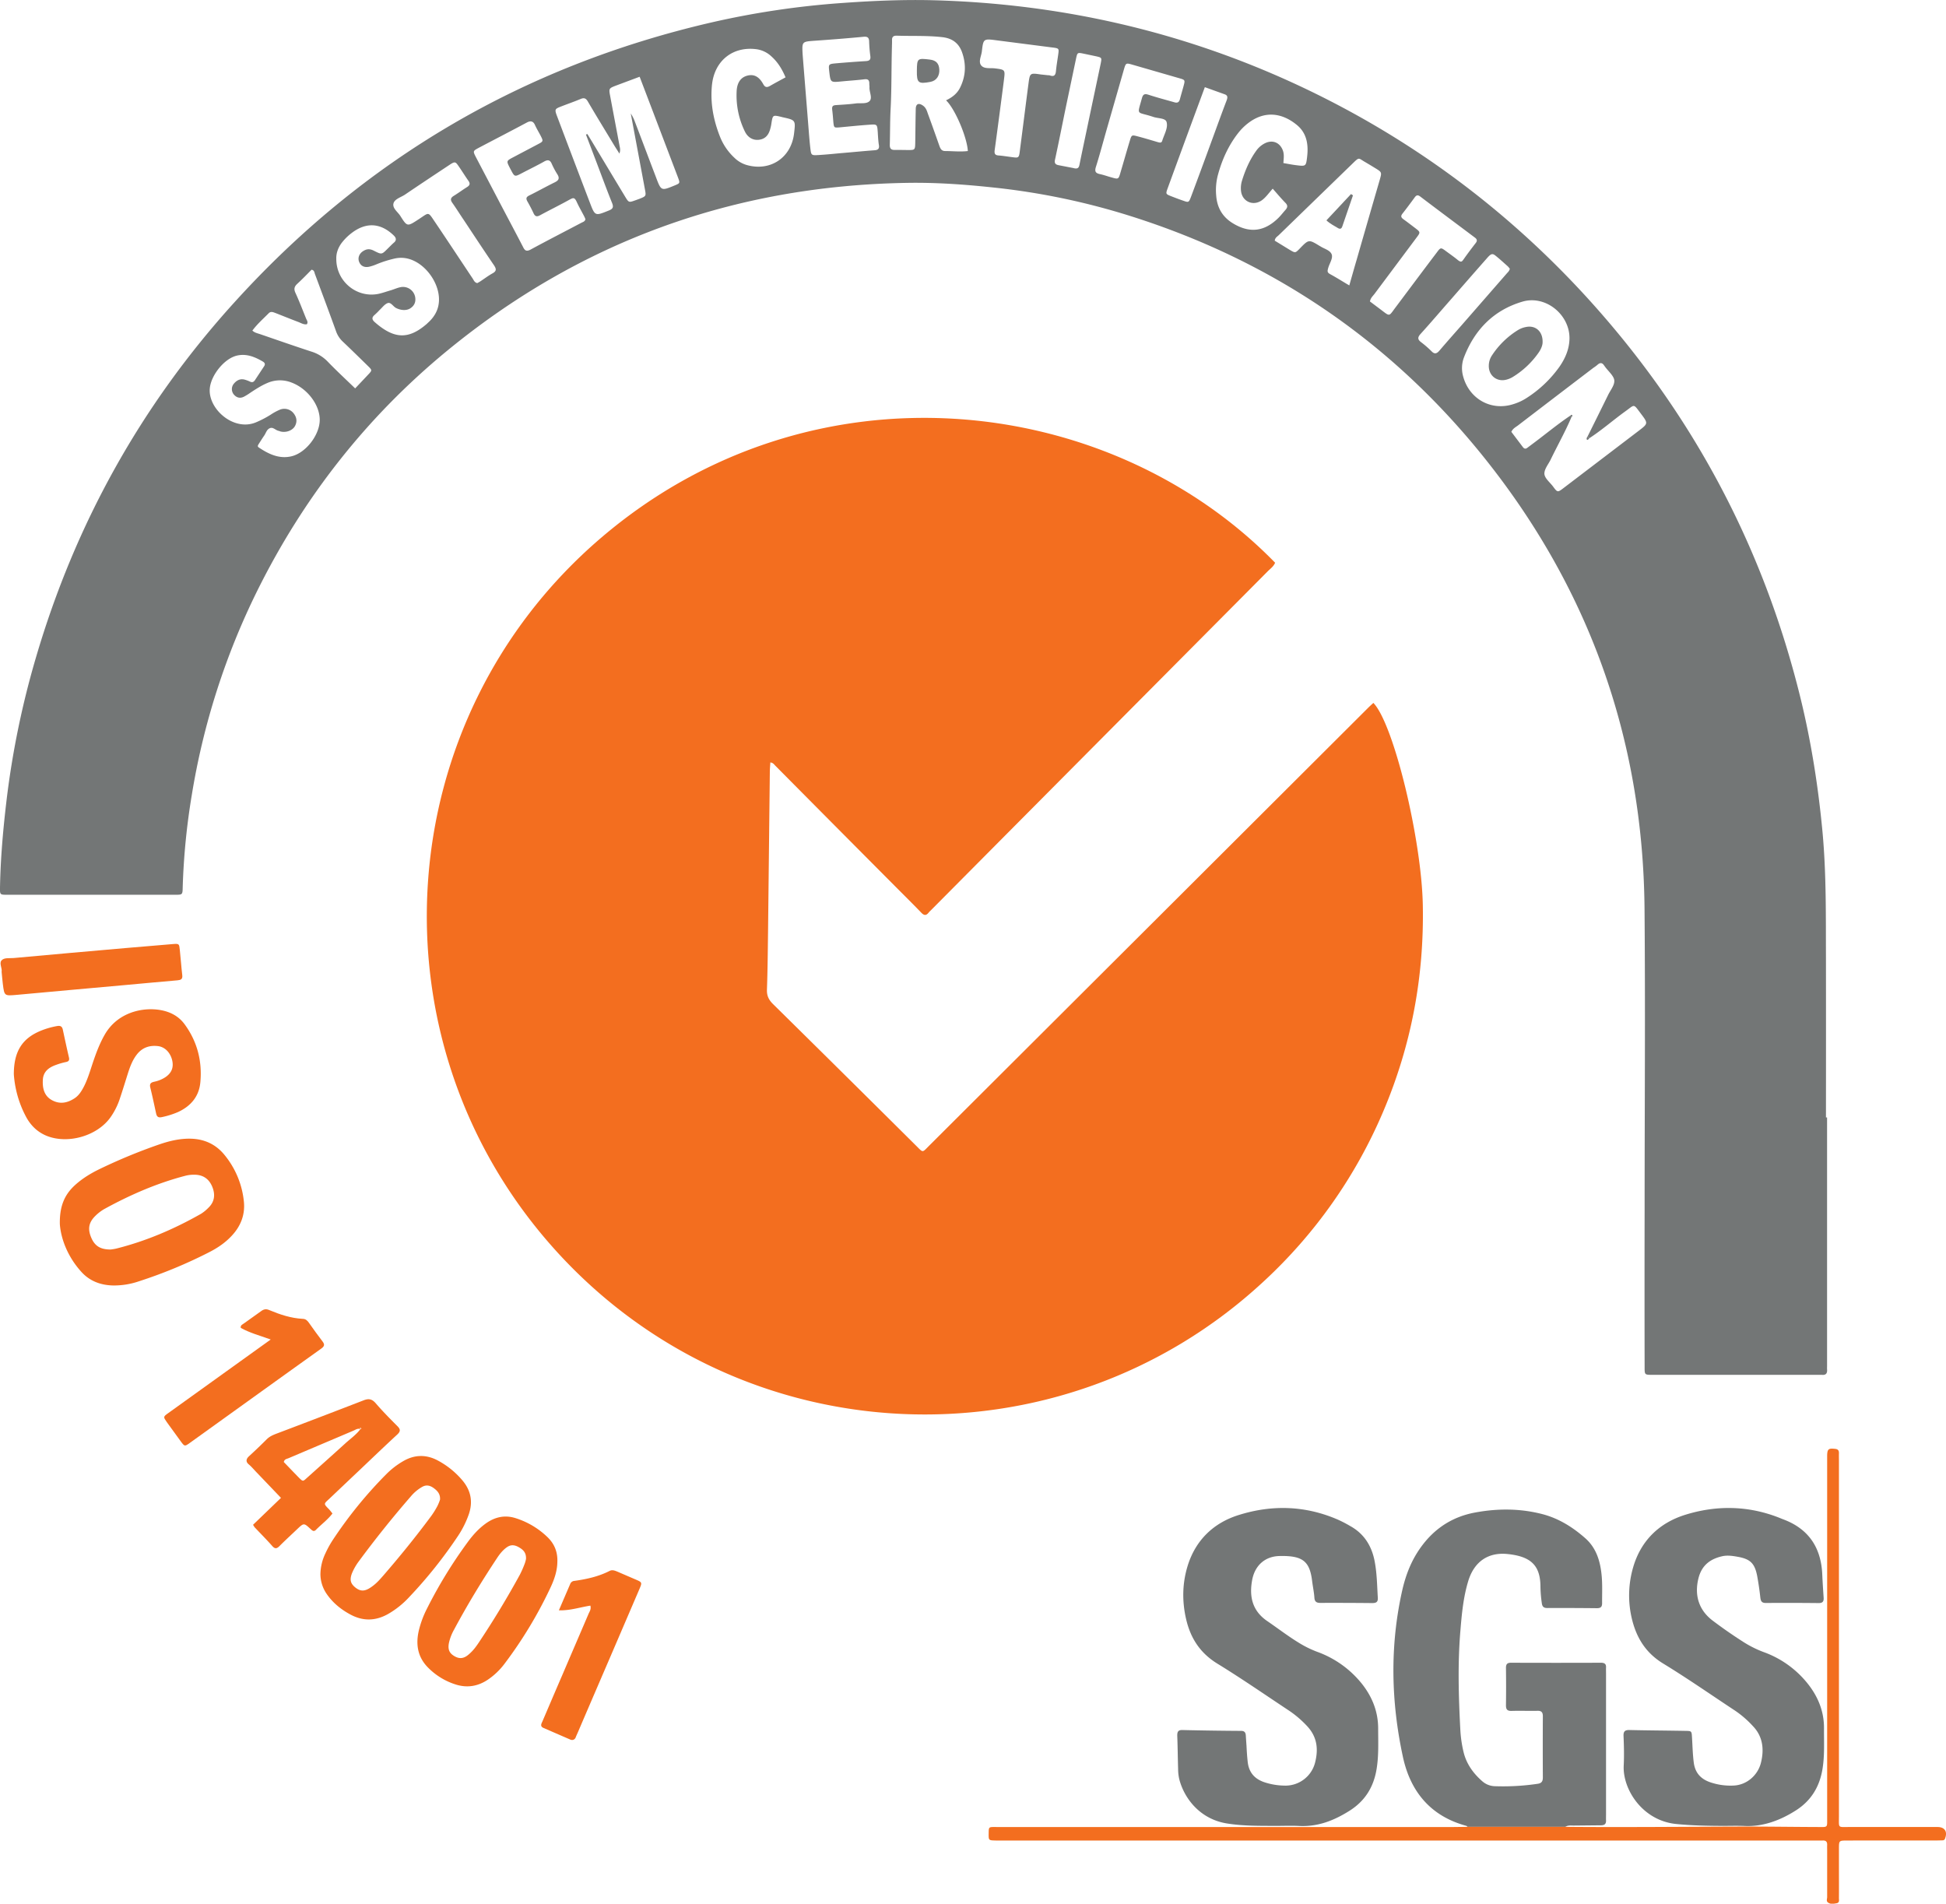
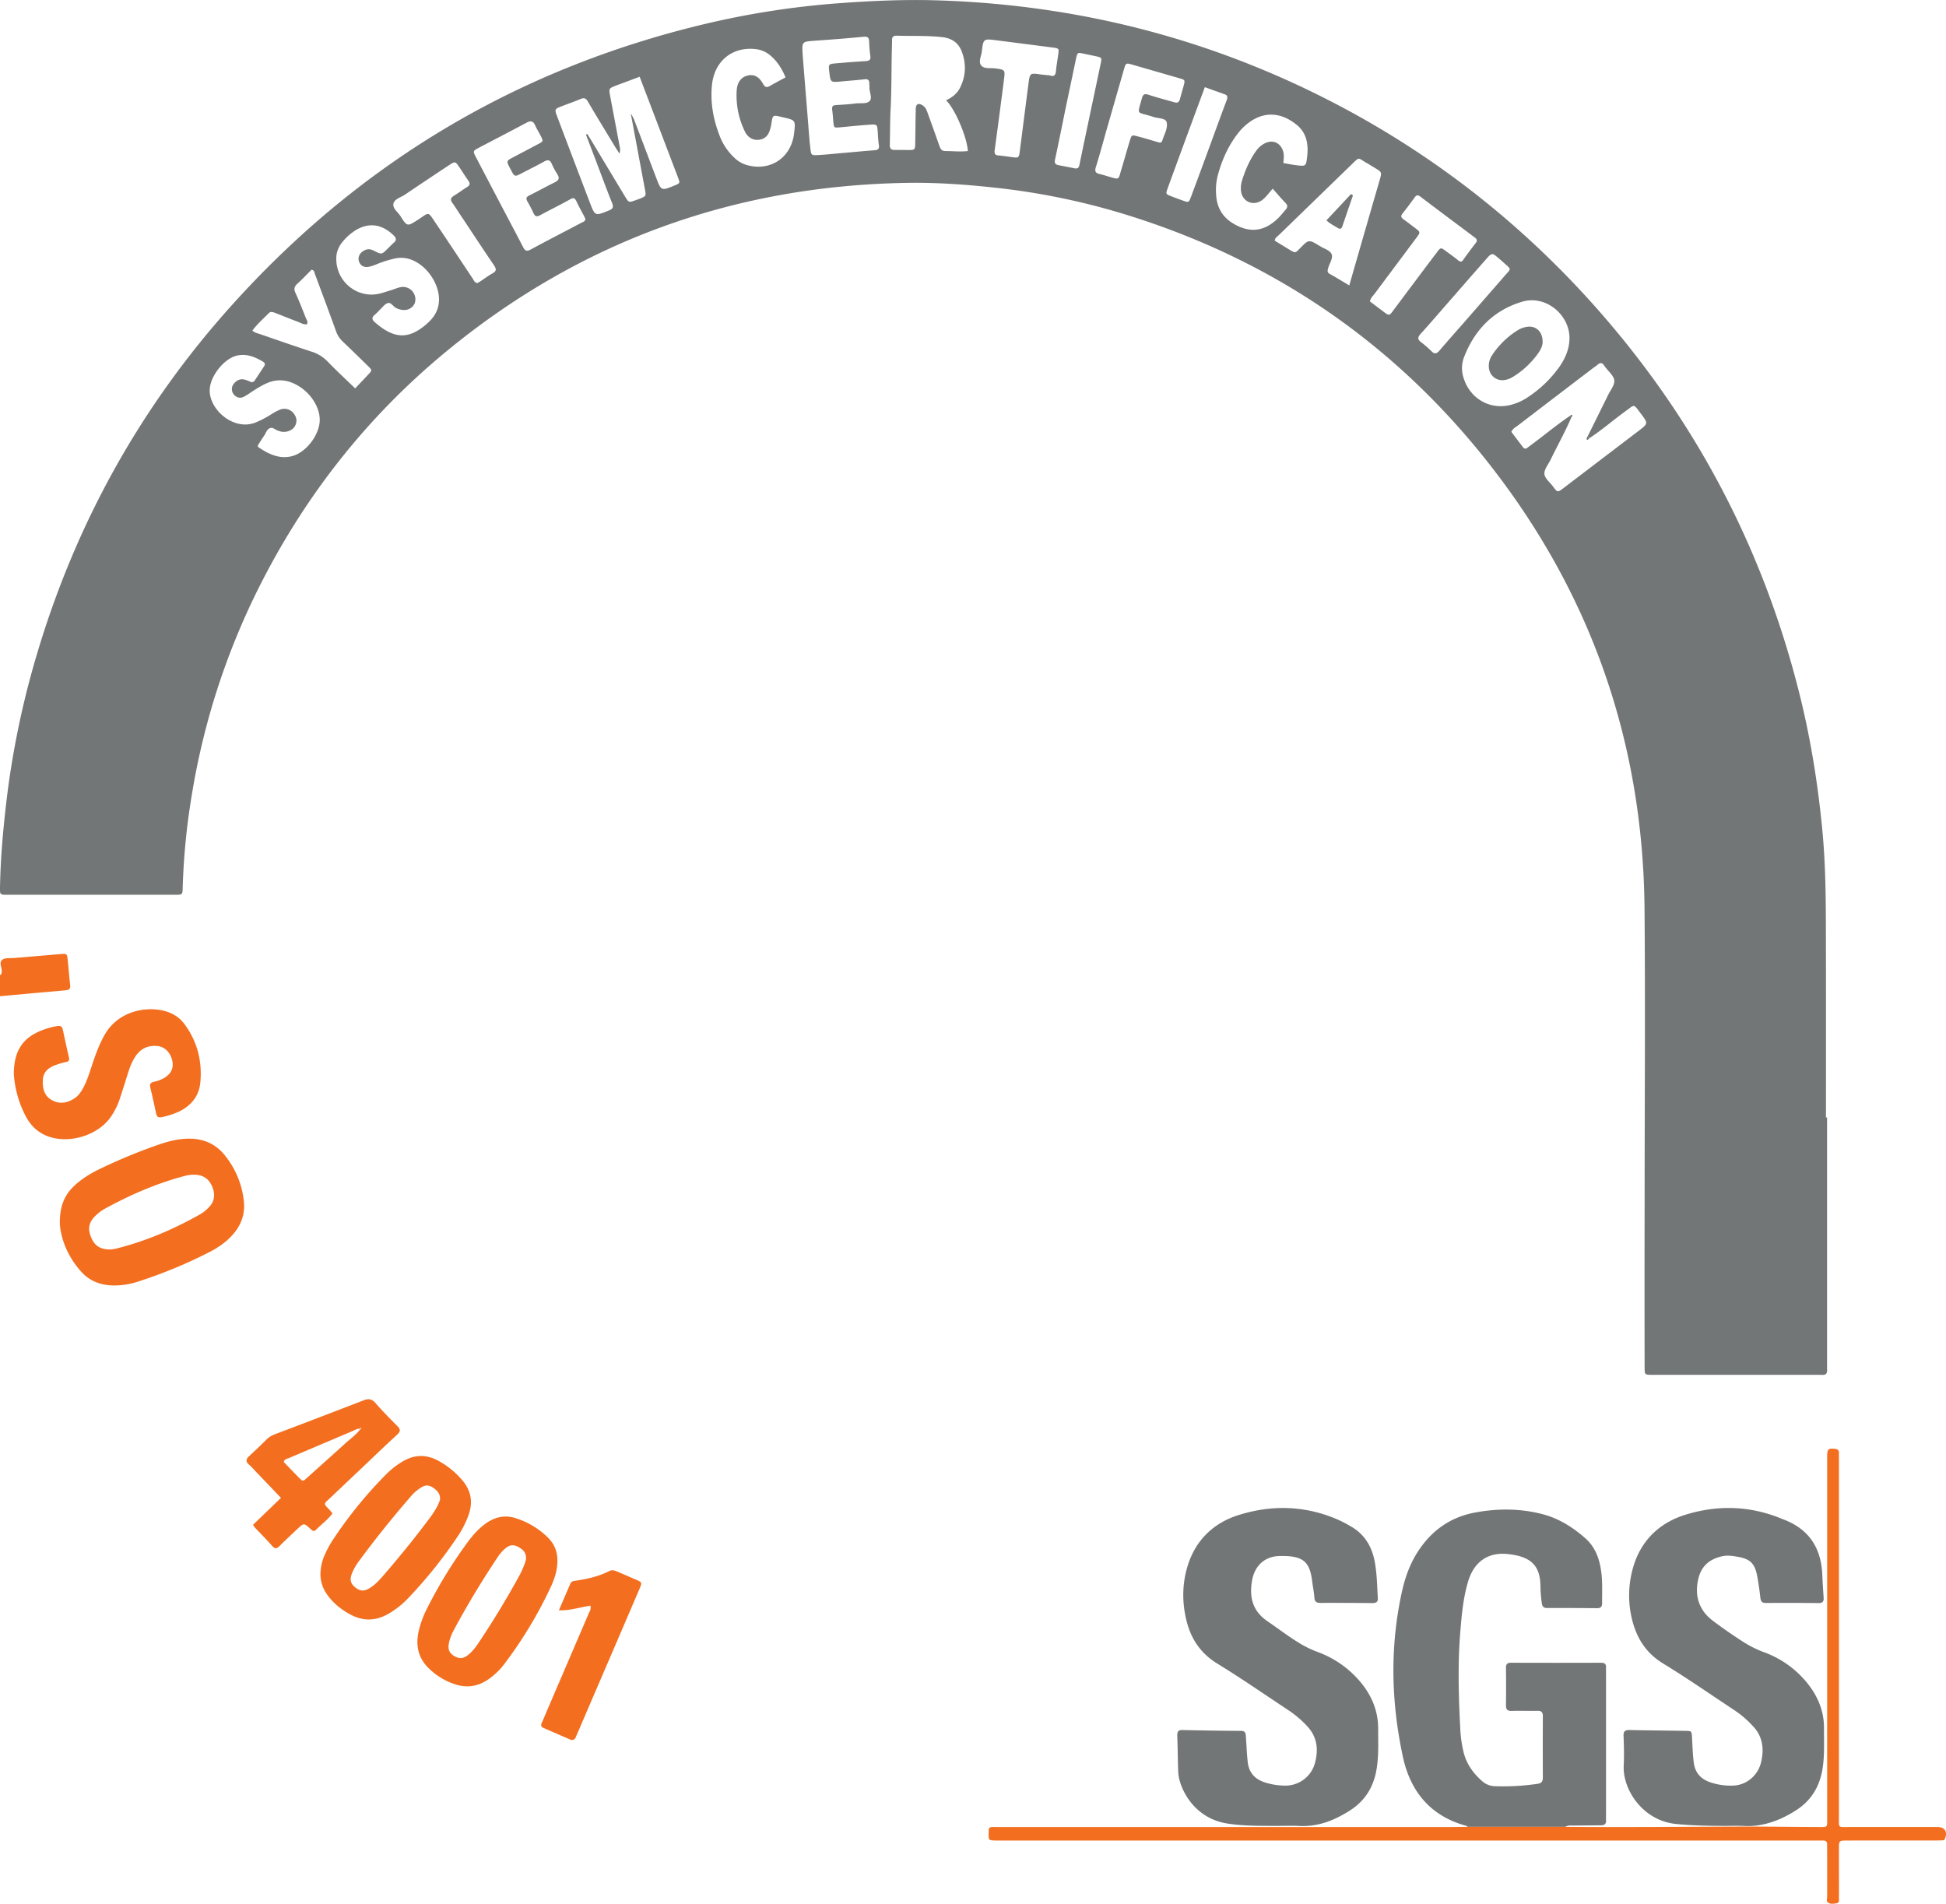
<svg xmlns="http://www.w3.org/2000/svg" width="2279.3" height="2229.7" viewBox="0 0 2279.3 2229.7">
  <defs>
    <style>.a{fill:#f36e1f;}.b{fill:#737676;}</style>
  </defs>
  <title>Asset 1</title>
-   <path class="a" d="M1657.3,797.3c-1.7,4.2-5.3,6.8-8.4,9.8l-307.3,309.2-85.9,86.5c-1.4,1.5-3,2.8-4.2,4.3-3.1,3.9-5.6,3.3-8.8-.1-10.4-10.8-21.1-21.3-31.7-32q-69.4-69.7-138.8-139.7c-1.6-1.5-2.7-3.7-6.1-4.1-.2,3.2-.5,6.4-.6,9.5l-2.1,188c-.3,23-.5,46-1.3,68.9-.2,7,2.2,11.7,7,16.5q84,82.8,167.7,166c8.5,8.4,6.9,8.4,15.2.1l304.4-303.6,209.5-209c2.1-2.1,4.3-4.1,6.5-6.1,23.8,24.5,56.5,160.1,57.9,236.9,1.6,83.8-13.5,164.3-46.3,241.5a577.9,577.9,0,0,1-141.2,200.2c-237.7,219.5-610.7,204.7-829.5-38.8S618.2,981.2,868.2,767.8C1114.5,557.6,1462.4,597.3,1657.3,797.3Z" transform="translate(-163.8 -138.2)" />
  <path class="b" d="M2303.8,1447v291c0,1.3-.1,2.6,0,4,.4,4.5-1.1,7-6.1,6.5h-199c-8.5-.1-8.6-.1-8.6-9q-.2-92.4,0-185c0-117.3.9-234.6-.1-352-1.8-200.8-66.5-379.7-193.4-535.2C1788.5,535,1652.2,443.4,1489.3,391.7a817.3,817.3,0,0,0-164-34.1c-33.1-3.5-66.4-5.8-99.7-5.2-202.1,3.5-382,68.4-538.3,196.8-94.3,77.6-168,171.7-222.2,281A844.8,844.8,0,0,0,388.5,1069a804,804,0,0,0-10.7,108.3c-.2,8.8-.2,8.9-8.8,8.9H172c-8.2,0-8.3-.2-8.2-8.2.6-34.7,3.7-69.2,7.8-103.6a1022.2,1022.2,0,0,1,34.6-167.1c45.7-155.2,122.3-293.5,230.9-413.6Q665,241.4,996.6,164.6a999.3,999.3,0,0,1,155-23c35.2-2.5,70.5-4,105.8-3.1,150.2,4.1,293.6,37,429.7,100.9q190.1,89.4,332.4,243.9,187.8,204.3,253.6,474.2c12.4,51.2,20.5,103.1,25.4,155.6,4.5,49.3,3.8,98.6,4,147.9q.1,93,0,186ZM2025.3,651.5l-2-2.1q12-24.1,23.9-48.3c2.7-5.7,7.7-11.5,7.4-17.1s-7.5-11.3-11.4-17l-.6-.8c-2.1-3.2-4.5-3.5-7.4-1s-3.7,2.8-5.6,4.2q-44.1,33.6-88.1,67.3c-2.6,1.9-5.7,3.4-7.5,7.3l13.6,18c1.5,1.9,3.2,2.2,5.1.7l5.6-4.2c15-11.1,29.3-23.1,44.8-33.5l1.4,1.5c-7.2,17.1-16.4,33.3-24.5,50.1-2.6,5.3-7.2,10.7-7.3,16.1s6.5,10.4,10.2,15.4c5.2,7.1,5.4,7,12.8,1.3l87.3-66.5c11.4-8.7,11.4-8.7,2.5-20.5s-6.7-10.5-17.9-2.5C2053.3,630.2,2040.1,641.9,2025.3,651.5ZM850.1,295.8l1.7-.6,6.2,10.2c12.7,21.1,25.4,42.3,38.1,63.3,4.2,6.9,4.3,6.8,11.9,4.1l4.7-1.7c8-3.2,8-3.2,6.4-11.6l-16.5-88.4a45.1,45.1,0,0,1,4.7,9.3c8.3,21.7,16.5,43.6,24.8,65.3,6.1,16.2,6.1,16.2,21.7,9.8,6.5-2.7,6.6-2.7,4.2-9.2l-28.8-75.7L913,228.1l-27.6,10.3c-8.5,3.3-8.6,3.4-6.9,12.4,3.6,19.3,7.3,38.6,10.9,57.9.5,2.6,1.4,5.3-.1,9.4-2.5-4-4.3-6.7-6-9.5-10.3-17.1-20.8-34.1-30.9-51.4-2.3-4-4.5-4.8-8.7-3-7.4,3.1-15,5.7-22.4,8.6s-8.2,3.2-5.1,11.3q19,50.4,38.3,100.9c6.3,16.5,6.2,16.3,22.3,9.8,5.1-2,5.8-4.1,3.9-8.9-6.1-15.1-11.7-30.4-17.5-45.7Zm421.8-40.1c7.6-3.6,13.2-8.2,16.5-15,6.7-13.6,7.2-27.5,2.1-41.6-3.8-10.4-11.4-15.9-22.4-17.3-17.9-2.1-35.9-1.2-53.9-1.8-3.6-.1-5.7,1.1-5.6,5.1s-.1,5.3-.1,7.9c-.7,24-.3,48-1.5,71.9-.8,14.3-.6,28.6-1,42.9-.1,4.2,1.4,6.1,5.8,6s9.9.1,14.9.1c8.8.1,8.9,0,9.1-8.5.2-13.3.3-26.6.6-39.9.2-5.5,3.2-6.9,7.7-4.1s5.3,6.7,6.8,10.8c4.5,12.2,8.8,24.4,13.1,36.6,1.2,3.3,2.4,6.2,6.6,6.3,8.9,0,17.9,1.1,26.8,0C1296.5,299,1282.5,265.8,1271.9,255.7Zm730.2,278.2c-.2-27.7-28.3-50.3-55.1-42.4-33.4,9.8-55.8,32.6-68.3,64.8a35.6,35.6,0,0,0-1.2,22.6c7.1,26.6,32.9,41.1,59,32.6a61.1,61.1,0,0,0,14.5-6.6,138.8,138.8,0,0,0,39.6-37.5C1997.5,557.3,2002.1,546.4,2002.1,533.9Zm-898.2-332c2.2,27.9,4.5,55.8,6.7,83.7.7,8.6,1.3,17.3,2.3,25.9s1.1,8.8,9.5,8.3,16.6-1.3,24.9-2.1c13.6-1.1,27.2-2.5,40.8-3.5,4.5-.3,5.8-2.1,5.1-6.3s-1-9.9-1.3-14.9c-.7-9.2-.6-9.4-9.9-8.7-11.7.8-23.2,2-34.9,3.1-6.4.5-6.5.4-7.2-6.1-.4-4.7-.7-9.3-1.3-13.9s.4-5.8,4.4-6.1c7.6-.5,15.3-.9,22.9-1.9,5.5-.8,12.5.9,16.3-2.7s-.3-10.7,0-16.2c.1-1.3-.2-2.7-.2-4,.1-4.1-1.1-6-5.9-5.4-8.9,1.1-17.9,1.6-26.8,2.5-12.8,1.2-12.7,1.3-14.2-11.5-1-8.7-.9-8.9,7.7-9.7,11.6-1,23.3-1.9,34.9-2.6,4-.2,6.2-1.3,5.5-6a158.2,158.2,0,0,1-1.4-16.9c-.1-4.8-2-6.1-6.8-5.6-18.9,1.8-37.9,3.3-56.8,4.6C1103.1,187,1103.1,186.8,1103.9,201.9Zm-254.4,193c-.4-1-.9-2.2-1.5-3.4-2.9-5.6-6.1-11.1-8.7-16.8s-4.2-4.9-8.5-2.6c-11.3,6.3-23,12-34.4,18.2-3.8,2.1-5.9,1.5-7.7-2.4s-4.4-9-6.9-13.3-1.5-5.8,2.4-7.7c9.9-4.9,19.5-10.3,29.3-15.1,4.5-2.2,6.1-4.6,3.2-9.3a97,97,0,0,1-6.6-12.3c-2.1-5.1-5-5.1-9.3-2.6-8.4,4.7-17.1,8.9-25.7,13.4s-8.5,4.5-13.1-4.2l-.9-1.7c-4.3-8.4-4.3-8.4,3.6-12.6l29.2-15.4c6.5-3.4,6.4-3.5,2.9-10.4-2.2-4.1-4.6-8.1-6.5-12.3s-4.9-5.1-9.4-2.7c-18.7,10-37.7,19.8-56.5,29.7-6.8,3.7-6.8,3.8-3,11.2l31.5,60.1c7.9,15,15.9,30,23.7,45.1,2,4.1,4.1,5.1,8.5,2.8,19.9-10.8,40-21.1,60.1-31.7C846.9,398.1,849,397.5,849.5,394.9ZM557.7,441.3c-.2,26.6,24.2,46.5,49.8,41,4.5-1,8.9-2.6,13.4-3.9s8.1-3.1,12.3-3.9a14.5,14.5,0,0,1,16.9,11.8c.9,5.5-.9,9.8-5.5,12.9s-11.3,2.6-17-.3c-3.4-1.8-6-7-9.7-5.7s-6.5,5.4-9.7,8.3a75.3,75.3,0,0,1-5.7,5.6c-3.3,2.8-3.2,5.3,0,8.2,22.7,20,39.5,20.9,60.9,2.5l3.6-3.4c5.8-5.8,9.7-12.7,10.7-20.9,2.8-21.6-15.1-47.3-36.3-52.4a33.6,33.6,0,0,0-14.8-.2,129.5,129.5,0,0,0-21.9,6.9,49.8,49.8,0,0,1-8.5,2.8c-5.6,1.2-9.6-.8-11.6-5.3s-.5-9.7,4.4-12.9,8.7-2.7,13.2-.3c8.6,4.3,8.7,4.3,15.3-2.3,2.6-2.5,5.1-5.2,7.9-7.6s2.7-5.2-.3-8.1c-15.3-14.9-32.4-16-49.4-3a62,62,0,0,0-12,12C559.7,428.7,557.5,434.8,557.7,441.3ZM538.3,629.8c-.1-17.6-14.5-36.6-33.2-43.6a36.8,36.8,0,0,0-28.2.6c-7.1,3-13.5,7.2-19.9,11.4a67.8,67.8,0,0,1-7.6,4.7c-4.5,2.2-8.5,1.1-11.7-2.6a9.9,9.9,0,0,1,.1-12.8c3.2-3.8,7.2-6,12.4-4.7a39.1,39.1,0,0,1,6.5,2.4c2.7,1.3,4.4.3,5.8-1.9L473,567.4c1.7-2.4,1.2-4.2-1.3-5.7-9.4-5.5-19.2-9.6-30.4-7-14.7,3.4-30,22.6-31.7,37.8-2.8,23.9,27.3,51.2,53.7,40.5a118.9,118.9,0,0,0,17.7-9.2,62.9,62.9,0,0,1,10.5-5.7,13.8,13.8,0,0,1,16.8,5c3.2,4.5,3.6,9.3,1,14.1s-9.5,7.9-16.4,6.5c-1-.2-1.9-.7-2.9-.9-3.5-.7-6.3-4.7-10.1-3.1s-4.5,5.6-6.6,8.6-4,6.1-6,9.2-2.1,3.7.2,5.2c11.3,7.5,23.5,13.2,37.4,10C522.2,668.8,538.4,647.3,538.3,629.8ZM1744.2,472.5c3.1-10.9,5.8-20.5,8.6-30q13.5-47,27.1-93.8c2.5-8.8,2.5-8.8-5.7-13.8q-6-3.7-12-7.2c-7.2-4.2-6.2-5.7-13.3,1.2l-87.4,84.8c-1.8,1.7-4.3,3-4.6,6.4l17.8,10.9c6.3,3.7,6.3,3.6,11.5-1.7,10.5-10.8,10.5-10.8,23.2-3.1l.9.5c4.4,2.9,10.7,4.3,13,8.8s-2,10.7-3.6,15.9-1.2,6.1,2.6,8.2C1729.3,463.4,1736,467.7,1744.2,472.5Zm-89.7-113.3c-4.9,5.4-8.2,10.5-13.2,13.9-10.1,6.7-22.4,1.1-23.9-11a29.8,29.8,0,0,1,1-11.9c3.8-12.4,8.9-24.4,16.5-35a27.6,27.6,0,0,1,11.3-9.6c8.7-3.8,16.7-.2,20.1,8.6,1.9,4.9,1,9.8.7,15,5.3.9,10.1,1.9,15.1,2.5,11.3,1.4,11.4,1.3,12.7-9.9,1.7-14.3-.4-27.8-12.1-37.3-17.5-14.4-38.1-17-57.6-1.6a66.5,66.5,0,0,0-11.2,11.3c-11.2,14.4-18.6,30.7-23.4,48.2a69.1,69.1,0,0,0-2.2,24.8c1,13.8,7,24.7,19,32.2,19.8,12.3,37.4,10.4,54.1-6.2,2.8-2.8,5.2-6,7.9-9s3.1-5.4,0-8.5C1664.4,370.7,1659.9,365.3,1654.5,359.2ZM1083.9,228.8c-4.2-9.9-9.1-17.7-16.1-24.1a32.1,32.1,0,0,0-17.6-8.8c-27.8-3.8-49.2,13.1-52.4,41-2.3,21,1.4,41.1,9,60.6A67.8,67.8,0,0,0,1024,323a34.4,34.4,0,0,0,14.5,8.5c27.7,7.8,52.2-8.7,55.4-37.3,1.8-15.3,1.8-15.3-13.5-18.7l-1.9-.5c-9.6-2.2-9.6-2.2-11.2,8a38.6,38.6,0,0,1-1,4.9c-2,8.7-6.3,13.1-13.5,14s-13.1-2.9-16.3-9.2a96,96,0,0,1-9.9-47.4c.3-8.1,3.3-16.1,12.5-18.5s14.7,2.8,18.7,10c2.2,4.1,4.6,3.9,8.1,1.9C1071.6,235.4,1077.5,232.3,1083.9,228.8Zm455.8,29.3c3.2.9,5.1-.2,6-3.4,1.4-5.2,2.9-10.3,4.3-15.4,2-7.4,2-7.5-5-9.5L1490.3,214c-7.7-2.2-7.8-2.2-10.1,5.6l-20.1,70c-4.2,14.7-8.1,29.5-12.7,44.1-1.6,5.2-.5,7.3,4.6,8.4s8.9,2.6,13.4,3.8c8.4,2.4,8.5,2.4,10.8-5.7,3.7-12.4,7.2-24.9,11-37.4,2-6.6,2.2-6.7,9.1-4.9s15.3,4.3,23,6.6c2.3.6,4.9,1.7,5.8-1.5,2.2-7.2,7-14.9,5.1-21.8-1.3-5-10.4-4.1-15.9-6.2l-1.9-.6c-17.6-5.6-16.7-.7-11.1-21.2,1.3-4.7,3.2-5.5,7.8-4C1519.2,252.5,1529.5,255.2,1539.7,258.1ZM459.4,525.4c2.9,2.7,6.3,3.2,9.4,4.3,19.8,6.8,39.5,13.7,59.4,20.2a44.7,44.7,0,0,1,19.3,11.7c10.1,10.5,20.8,20.4,32.3,31.5l15.4-16.3c4.6-4.9,4.6-5-.5-10-9.8-9.6-19.5-19.1-29.4-28.5a30.2,30.2,0,0,1-8-12.4c-8-22.2-16.3-44.3-24.5-66.4-.8-1.9-.6-4.8-4.1-5.4-5.4,5.5-10.9,11.2-16.8,16.6-3.4,3.2-4.1,6-2.1,10.4,4.6,10,8.5,20.3,12.6,30.4.9,2,2.5,4,.8,6.5-3.9.6-7-1.6-10.3-2.8-8.7-3.3-17.3-6.8-26-10.2-2.8-1-5.8-2.6-8.4.1C472.1,511.6,465.1,517.7,459.4,525.4Zm263.4-55.6c1-.6,2.5-1.3,3.8-2.2,4.7-3.1,9.3-6.6,14.2-9.3s4.3-5.3,1.6-9.4c-12-17.6-23.7-35.4-35.5-53.2-4.5-6.6-8.7-13.4-13.3-19.9-2.5-3.5-2.1-5.8,1.5-8.1,5.4-3.3,10.5-7.1,15.9-10.5,3.2-2,3.7-4.1,1.4-7.3-3.8-5.4-7.3-11.1-11.1-16.6s-4.4-6.4-10.7-2.2c-17.5,11.6-35,23.2-52.4,35-4.9,3.3-12.5,5.2-13.6,10.7s5.1,9.6,8.1,14.3c8.1,12.8,8.1,12.6,21.2,4.1s10.7-9.7,19.9,3.8c14.7,21.8,29.2,43.8,43.8,65.7C718.8,466.6,719.6,469,722.8,469.8ZM1392,226.4c-1.1-.2.3-.2,1.6.2,4.7,1.6,6.5-.2,7-5,.6-6.6,1.8-13.2,2.7-19.8s.9-7-6.3-7.9l-65.3-8.4c-16.1-2.1-16.1-2.2-17.9,13.1-.7,5.5-4.3,12-.7,16.3s10.5,2.7,16.1,3.4c11.9,1.5,12,1.6,10.5,13.3,0,.3-.1.7-.1,1-3.5,27-7,54-10.7,81-.6,4.1-.1,6.4,4.5,6.7s11.2,1.4,16.9,2.1,7,.8,7.8-5.9c3.5-26.7,6.8-53.4,10.3-80.1,1.7-12.8,1.8-12.8,14.3-11Zm376.4,264.9,12.5,9.4c11.5,8.7,9.3,8.3,17.8-2.9,16-21.3,31.9-42.7,48-63.9,4.5-6.1,4.7-6,10.8-1.5s9.2,6.6,13.6,10.2,5.2,1.8,7.4-1.3c4.4-6.2,9-12.3,13.7-18.4,2.2-2.7,1.6-4.6-1-6.5-21.3-16-42.7-31.9-63.9-48-2.8-2.1-4.5-1.8-6.5,1-4.7,6.4-9.5,12.9-14.4,19.1-2.3,2.9-1.4,4.6,1.2,6.5,4.6,3.3,9.1,6.8,13.6,10.2,6.4,4.9,6.5,5,1.6,11.5l-49,65.6C1771.8,485,1769.1,487.1,1768.4,491.3ZM1420.9,335c5.5,1.6,6.6-.6,7.3-4.1,3.4-16.9,7.1-33.9,10.6-50.8,4.7-22.4,9.5-44.9,14.2-67.3,1.4-7.1,1.4-7.1-5.5-8.7l-14.7-3.1c-6.9-1.4-7.1-1.3-8.6,5.6l-11.7,55.7c-4.3,20.8-8.4,41.7-12.9,62.5-1,4.2,0,6.1,4.2,6.9Zm511.3,117.9c-.7-.8-1.5-1.9-2.4-2.8-4.2-3.7-8.4-7.6-12.8-11.2s-5.8-4.8-11,1.1c-14.3,16.2-28.6,32.6-42.8,48.9-11.9,13.5-23.5,27.2-35.6,40.5-3.6,4-3.4,6.5.7,9.6a119.7,119.7,0,0,1,12.1,10.5c3.8,4,6.4,2.9,9.6-.9,8.6-10.1,17.5-20.1,26.3-30.1l51.9-59.5C1929.7,457.2,1931.7,455.8,1932.2,452.9ZM1575,240.3l-16.4,44.4q-13.6,36.9-27.1,73.9c-2.5,6.8-2.3,6.9,4,9.4,4.6,1.8,9.3,3.6,14,5.2,6.5,2.3,6.7,2.3,9.3-4.5q11.9-31.8,23.5-63.6c6.1-16.5,12-33.1,18.3-49.5,1.2-3.4,1.3-5.7-2.5-7Z" transform="translate(-163.8 -138.2)" />
  <path class="b" d="M1882.7,2277.9c-.5-.4-.9-1.1-1.5-1.2-41.7-11.3-65.4-40-74.2-80.7-13.9-64.5-15.4-129.4-1-194.2,3.6-16.1,9.1-31.4,17.9-45.3,16-25.2,38.3-41.4,67.9-46.8,26.5-4.9,53-4.8,79.2,2.1,18.7,5,34.7,15,49.2,27.7,12.6,10.9,17.5,25.6,19.3,41.5,1.4,11.6.7,23.3.8,35,0,4.3-1.7,5.8-6,5.8-19.3-.2-38.6-.3-57.9-.2-4.8.1-6.3-1.8-6.8-6.3a154.3,154.3,0,0,1-1.5-17.9c.1-25.8-11.2-36.4-39.2-39.1-22.9-2.1-38.8,9.7-45.5,32.1-5.7,18.9-7.5,38.5-9.1,58.1-3.2,38.2-2.1,76.5-.1,114.8a144.6,144.6,0,0,0,4,27.7c3.5,13.7,11.5,24.6,22,33.7a23.1,23.1,0,0,0,14.7,5.6,276.4,276.4,0,0,0,49.8-2.8c4.4-.6,6.2-2.6,6.2-7.3q-.2-35.8,0-71.9c0-4.8-1.9-6.5-6.5-6.3-10,.2-20-.2-30,.1-5.5.2-6.8-2-6.7-7,.2-14.3.2-28.7,0-43-.1-4.6,1.3-6.5,6.2-6.4q52.5.2,105,0c4,0,6.3,1.2,6,5.7-.1,2.3,0,4.6,0,7v164.9c0,2.3-.1,4.7,0,7,.2,4.3-1.8,5.8-6,5.8l-31,.3c-3.6.1-7.3-.7-10.7,1.5Z" transform="translate(-163.8 -138.2)" />
  <path class="b" d="M1658.1,2276.8c-19-.1-37.9.2-56.8-2.8-32.4-5-50.6-30-56.2-51.7a53.7,53.7,0,0,1-1.4-11.9c-.4-13-.5-26-1-39-.1-4.4.7-7,5.9-6.9q34.5.8,68.9,1c4.1,0,5.3,2.1,5.5,5.5s.5,7.9.8,11.9c.3,6.3.7,12.6,1.4,18.9,1.5,13.5,9.2,20.9,21.6,24.5a78.7,78.7,0,0,0,23.6,3.3,35.8,35.8,0,0,0,33.6-26.5c4.2-16.1,2.7-30.7-9.6-43.6a121,121,0,0,0-21.2-18c-27.8-18.4-55.2-37.4-83.6-54.8-20.3-12.5-31.5-30-36.6-52.4-4.8-20.9-4.4-41.8,1.9-62.2,9.4-30.3,30.6-50.4,60-59.5,39-12.2,78.2-11,116.2,5.6a146.9,146.9,0,0,1,14.2,7.4c15.6,8.6,24.5,22.2,28.2,39.3,3.1,14.7,3.2,29.8,4.1,44.7.3,5.1-2,6.2-6.6,6.2q-30-.3-60-.2c-4.7.1-7.4-.9-7.7-6.3s-1.9-13.2-2.7-19.8c-2.9-23-11.3-29.4-38.2-28.8-17.4.4-29.2,11.6-32.1,28.8-3.4,19.1.5,35.6,17.8,47.4,12.3,8.4,24.2,17.6,37,25.4a122.7,122.7,0,0,0,21.5,10.6,118.3,118.3,0,0,1,51.6,36.5c12.5,15.4,19.8,33.1,19.8,53.3,0,16,.8,31.9-1.9,47.9-3.5,20.9-13.6,37.1-31.7,48.5s-36.7,18.7-58.3,17.8C1676.8,2276.4,1667.4,2276.8,1658.1,2276.8Z" transform="translate(-163.8 -138.2)" />
  <path class="b" d="M2181.4,2276.8c-18.3-.1-36.6-.4-54.9-2.3-39-4.2-62.1-40.4-60.9-68.1.6-11.7.3-23.4-.2-35-.2-5.4,1.8-7,6.9-6.9,22,.5,44,.6,66,1,6.8.1,6.9.3,7.3,7.7.6,9.6.8,19.3,2,28.9,1.4,12.1,7.9,19.5,18.8,23.4a73.3,73.3,0,0,0,28.6,4c14.8-.9,27.6-11.9,31.3-26.5s2.9-30.2-9.1-42.8a117.9,117.9,0,0,0-21-18.3c-28.1-18.5-55.7-37.8-84.4-55.3-21.5-13.1-32.3-32-37.3-55.4a117.5,117.5,0,0,1,2.2-57.4c9.1-31.2,30.5-51.8,60.7-61.3,36.4-11.4,73.5-11,109.7,3.1l4.7,1.9c30.4,11.1,45.2,33.4,46.4,65.4.4,8.9,1,17.9,1.6,26.9.2,4.1-1.2,6-5.7,6-20.6-.2-41.3-.3-62-.1-4.9,0-6-2.2-6.5-6.6-.9-8.3-2.1-16.5-3.6-24.7-2.9-15.3-8.2-20.3-23.4-22.9-5.7-1-11.3-1.8-16.9-.7-14.5,3.1-24.6,10.5-28.5,25.8-5,19.8.2,37.2,16.4,49.6q17.6,13.3,36.1,25.1a126,126,0,0,0,24.1,12,116.2,116.2,0,0,1,50.7,36.1c12.5,15.4,19.9,33.1,19.7,53.3-.1,16.3.9,32.6-2,48.8-3.6,20.1-13.4,35.9-30.7,47s-37.9,19.4-60.1,18.4C2198.7,2276.5,2190,2276.8,2181.4,2276.8Z" transform="translate(-163.8 -138.2)" />
  <path class="a" d="M1882.7,2277.9h114.5c68.3.6,136.6-.1,204.9-.3,30.4-.1,60.7.4,91,.5,11.9.1,10.8.8,10.8-10.7V1843.5c.1-8.1,1.5-9.2,9.3-8.3,3.4.3,4.6,1.9,4.5,5.1s0,5.3,0,8v417.9c0,13.4-1.4,11.9,11.6,11.9h103.9c8.4,0,11.9,5.4,8.8,13.4a2.9,2.9,0,0,1-2.9,2.2l-8,.2H2327.2c-9.4.1-9.4.1-9.5,9v24c0,11.3.1,22.7,0,34-.1,2.4,1.1,5.8-2.8,6.5s-6.7,1.2-9.6-.6-1.4-4.3-1.4-6.6v-53.9c0-2.4-.1-4.7,0-7,.2-3.8-1.3-5.6-5.2-5.4H1330c-8.3-.2-8.3-.2-8.2-8.3s.1-7.5,9.1-7.5h535.8Z" transform="translate(-163.8 -138.2)" />
  <path class="a" d="M233.9,1572.1c-.5-22.9,6.6-35.9,18.6-46.6,8.6-7.6,18.3-13.4,28.5-18.3a643.6,643.6,0,0,1,68.2-28.2c12.3-4.3,24.8-7.4,38-7.1,16,.4,29.2,6.5,39.3,18.7a102.1,102.1,0,0,1,23,55.4c1.4,15-3.7,28.2-14,39.3-7.5,8.2-16.6,14.4-26.4,19.4a553.4,553.4,0,0,1-82.8,34.3,89.8,89.8,0,0,1-30.5,4.8c-14.2-.4-26.8-5.1-36.5-15.7C243.2,1610.5,235.2,1589.4,233.9,1572.1Zm59.6,29.6c1.2-.2,3.9-.5,6.5-1.1,35-8.8,67.9-22.9,99.2-40.7a46.7,46.7,0,0,0,8.5-6.9c7.4-7,8.5-15.4,4.8-24.6s-10.6-14.2-20.7-14.3a39.8,39.8,0,0,0-10.8,1.2c-33.7,8.8-65.3,22.6-95.6,39.3a52.1,52.1,0,0,0-10.2,8c-7.7,7.7-8.8,15.4-4.4,25.5S282.1,1601.7,293.5,1601.7Z" transform="translate(-163.8 -138.2)" />
  <path class="a" d="M180,1396.4c0-26.9,10-41.9,31-50.7a92.6,92.6,0,0,1,20.1-5.8c3.7-.6,5.6.8,6.3,4.4,2.3,10.7,4.6,21.5,7.1,32.2.8,3.2.1,4.9-3.4,5.6a79.1,79.1,0,0,0-11.5,3.3c-8.3,2.9-15,7.6-15.6,17.3s1.3,19,10.7,24.1,18.1,3.2,26.4-2.2c5.2-3.4,8.3-8.6,11.1-14,4.2-8.3,6.9-17.3,9.8-26.1,3.9-11.7,8.1-23.2,14.2-34,15.3-27.2,45.9-33.2,66.9-29,11,2.2,20.2,7.3,26.8,16.2,14.8,20.1,20.8,43,18.6,67.7-1.4,16.8-11,28.2-26,35.2a97.6,97.6,0,0,1-19,6c-4.5,1-6.1-.6-6.9-4.5-2.2-10-4.3-20.2-6.8-30.2-1-4.4.7-5.8,4.6-6.7a38.1,38.1,0,0,0,12.9-5.2c7.4-4.9,10.1-11.4,8.2-19.8s-7.9-15.5-16.3-16.7c-10.3-1.3-19.1,1.7-25.5,10.3-4.7,6.2-7.4,13.3-9.8,20.7-3.2,10.1-6.3,20.3-9.7,30.4a82.2,82.2,0,0,1-10.6,21.4c-15.5,22.5-50.8,32.6-76,21.9-10.2-4.4-17.7-11.8-23-21.4A123.8,123.8,0,0,1,180,1396.4Z" transform="translate(-163.8 -138.2)" />
  <path class="a" d="M816.6,1968.2c-.2,9.5-3.2,19-7.4,28.1a500.7,500.7,0,0,1-54.4,90.5,81.6,81.6,0,0,1-19.4,18.6c-11.4,7.7-23.8,10-37.1,6a78.4,78.4,0,0,1-33-19.9c-12.8-12.8-14.9-28.4-10.5-45.3a115.1,115.1,0,0,1,8.8-23.3,543.4,543.4,0,0,1,47.8-78.2c6.1-8.4,13-16.1,21.5-22.2,10.7-7.6,22.3-10.2,35-6.1a94.2,94.2,0,0,1,37.3,22.3C813.3,1946.6,817.2,1956.2,816.6,1968.2Zm-36.7-4c.4-7.6-3.5-11-8.4-13.8s-9.3-3.3-14,0-8.3,7.8-11.4,12.5c-18.1,27.3-35,55.1-50.4,83.9a56.3,56.3,0,0,0-6.1,15.8c-1.4,7.4.4,11.8,6.3,15.3s10.9,3.1,16.5-1.6,8.8-9.2,12.3-14.4q25.8-38.7,48.1-79.5a121,121,0,0,0,5.6-12.8A36,36,0,0,0,779.9,1964.2Z" transform="translate(-163.8 -138.2)" />
  <path class="a" d="M539.1,1982.1a58,58,0,0,1,5.8-24.4,119.1,119.1,0,0,1,8.1-14.9,500.1,500.1,0,0,1,63.4-78.1,94.8,94.8,0,0,1,19.8-15.2c13.1-7.6,26.6-7.9,40-.9a98.1,98.1,0,0,1,28.7,22.9c10.5,12.1,13.2,25.7,7.8,40.9a113,113,0,0,1-12,24.1,537.5,537.5,0,0,1-57.8,72.5,104,104,0,0,1-24.9,19.8c-14.6,8.1-29.2,8.3-43.8.4-11-5.9-20.5-13.6-27.7-24A41.4,41.4,0,0,1,539.1,1982.1Zm140.1-87.5c.4-6.3-2.7-9.9-6.9-13.1s-8.7-4.7-13.8-1.9a49.1,49.1,0,0,0-13.7,11.5q-31.8,36.6-60.5,75.5a65,65,0,0,0-8.4,14.7c-2.6,7.2-1.6,11.5,3.8,16s10.4,5.2,17.2.9,10.8-8.9,15.4-14.1c19.6-22.6,38.5-45.9,56.3-69.9a97,97,0,0,0,7.4-11.8A53.7,53.7,0,0,0,679.2,1894.6Z" transform="translate(-163.8 -138.2)" />
  <path class="a" d="M553.2,1910.9c-5.6,7.3-12.9,12.6-19.2,19-2.7,2.8-4.4,1-6.5-.9-7.8-7.2-7.8-7.2-15.8.4s-13.6,12.7-20.2,19.3c-3.1,3.2-5.4,4.2-8.8.3-6.6-7.5-13.7-14.6-20.6-21.9a33.9,33.9,0,0,1-1.9-3l32.7-31.5-28-29.3c-3.3-3.3-6.2-7-9.8-10s-3.2-6.3.5-9.6c7.1-6.5,14.1-13.2,20.9-20,3-2.9,6.5-4.5,10.3-6q51.3-19.4,102.5-39.2c6.2-2.5,10.1-1.9,14.6,3.3,8,9.3,16.7,18.1,25.4,26.8,3.7,3.7,3.7,6.1-.1,9.7-14.4,13.3-28.6,26.9-42.9,40.5q-18.1,17.1-36.2,34.3c-7.2,6.8-7.7,5.9-.8,13C550.6,1907.5,551.8,1909.1,553.2,1910.9Zm32.9-98.8c-3.2-1.4-5.8.7-8.4,1.8l-76.1,32.3c-1.9.8-4.6.9-5.4,4.4,5.6,5.8,11.3,11.8,17.1,17.7s5.2,5.1,11,0c14.6-13.1,29.2-26.1,43.7-39.3,6.1-5.6,13-10.3,18-17,.3-.4,2.1-.3.4-1.2S585.6,1811.5,586.1,1812.1Z" transform="translate(-163.8 -138.2)" />
  <path class="a" d="M855.3,2018.8c-12.3,1.9-23.7,5.9-36.9,5.5l13.2-30.7a5.7,5.7,0,0,1,5.2-3.8c14.2-2,28.2-5.1,41.1-11.7,3-1.5,5.8-.4,8.6.7l21.1,9.1c8.5,3.6,8.5,3.6,5,11.8l-30.7,71.5c-13.7,31.9-27.4,63.6-41,95.4-.9,2.2-2,4.3-2.8,6.5s-3.2,3.9-6.3,2.6l-31.1-13.5c-4.9-2-2.7-5.2-1.4-8.2,7.7-18,15.4-36.1,23.2-54.1,10.2-23.9,20.5-47.7,30.7-71.6C854.3,2025.7,856.4,2023.2,855.3,2018.8Z" transform="translate(-163.8 -138.2)" />
-   <path class="a" d="M480.9,1707.1c-13-4.6-24.6-7.8-35.1-13.6-.6-3.2,2.1-4,3.8-5.3,6.7-4.9,13.6-9.6,20.3-14.5,3-2.2,5.8-2.6,9.2-1.1,12.7,5.3,25.6,9.6,39.4,10.3,3.4.1,5.4,2.1,7.2,4.7,5.2,7.3,10.4,14.7,15.9,21.8,3.1,4,1.8,6-1.9,8.6-22.5,16-44.9,32.2-67.4,48.3l-86,61.8c-6.1,4.4-6.3,4.4-10.7-1.6l-16.4-22.6c-4.3-6.2-4.4-6.3,1.8-10.7l85.2-61.2Z" transform="translate(-163.8 -138.2)" />
-   <path class="a" d="M165.7,1276.5c.8-4.5-3.1-9.9-.1-13.4s9.3-2.4,14.2-2.8q65.7-6,131.3-11.7l55.7-4.7c6.7-.5,6.9-.2,7.6,6.8,1.1,9.9,1.7,19.9,2.9,29.8.5,4.7-1.7,5.5-5.6,5.9-19.9,1.7-39.8,3.6-59.7,5.4-42.7,3.9-85.5,7.6-128.2,11.6-14.9,1.3-14.9,1.6-16.7-12.9C166.5,1285.9,166.2,1281.3,165.7,1276.5Z" transform="translate(-163.8 -138.2)" />
+   <path class="a" d="M165.7,1276.5c.8-4.5-3.1-9.9-.1-13.4s9.3-2.4,14.2-2.8l55.7-4.7c6.7-.5,6.9-.2,7.6,6.8,1.1,9.9,1.7,19.9,2.9,29.8.5,4.7-1.7,5.5-5.6,5.9-19.9,1.7-39.8,3.6-59.7,5.4-42.7,3.9-85.5,7.6-128.2,11.6-14.9,1.3-14.9,1.6-16.7-12.9C166.5,1285.9,166.2,1281.3,165.7,1276.5Z" transform="translate(-163.8 -138.2)" />
  <path class="b" d="M2025.3,651.5c-.7.9-1.8,2.4-2.7,1.7s-.3-2.7.7-3.8Z" transform="translate(-163.8 -138.2)" />
  <path class="b" d="M2003.1,625c.6-.6,1.3-1.5,2.1-.6s.1,1.6-.7,2.1Z" transform="translate(-163.8 -138.2)" />
-   <path class="b" d="M1237.7,221c.2-14.5.6-14.8,15.3-13,7.2.9,10.6,4.5,11,11.6s-3.1,13.1-10.4,14.5C1239.4,236.8,1237.5,235.3,1237.7,221Z" transform="translate(-163.8 -138.2)" />
  <path class="b" d="M1970.6,539.1c0,3.3-1.6,7.6-4.3,11.6a101.3,101.3,0,0,1-30.9,29.2,27.4,27.4,0,0,1-7.3,3c-11.1,2.9-20.8-4.9-20.5-16.4a22,22,0,0,1,3.8-12.2,97.9,97.9,0,0,1,30.5-29.6,27.5,27.5,0,0,1,9.3-3.5C1962.2,518.9,1971,526.3,1970.6,539.1Z" transform="translate(-163.8 -138.2)" />
  <path class="b" d="M1748.5,367c-4.1,12.1-8.3,24.3-12.5,36.4-1,3.1-2.9,3.3-5.3,1.8-4.2-2.6-8.8-4.7-13.3-8.9l28.8-30.8Z" transform="translate(-163.8 -138.2)" />
</svg>